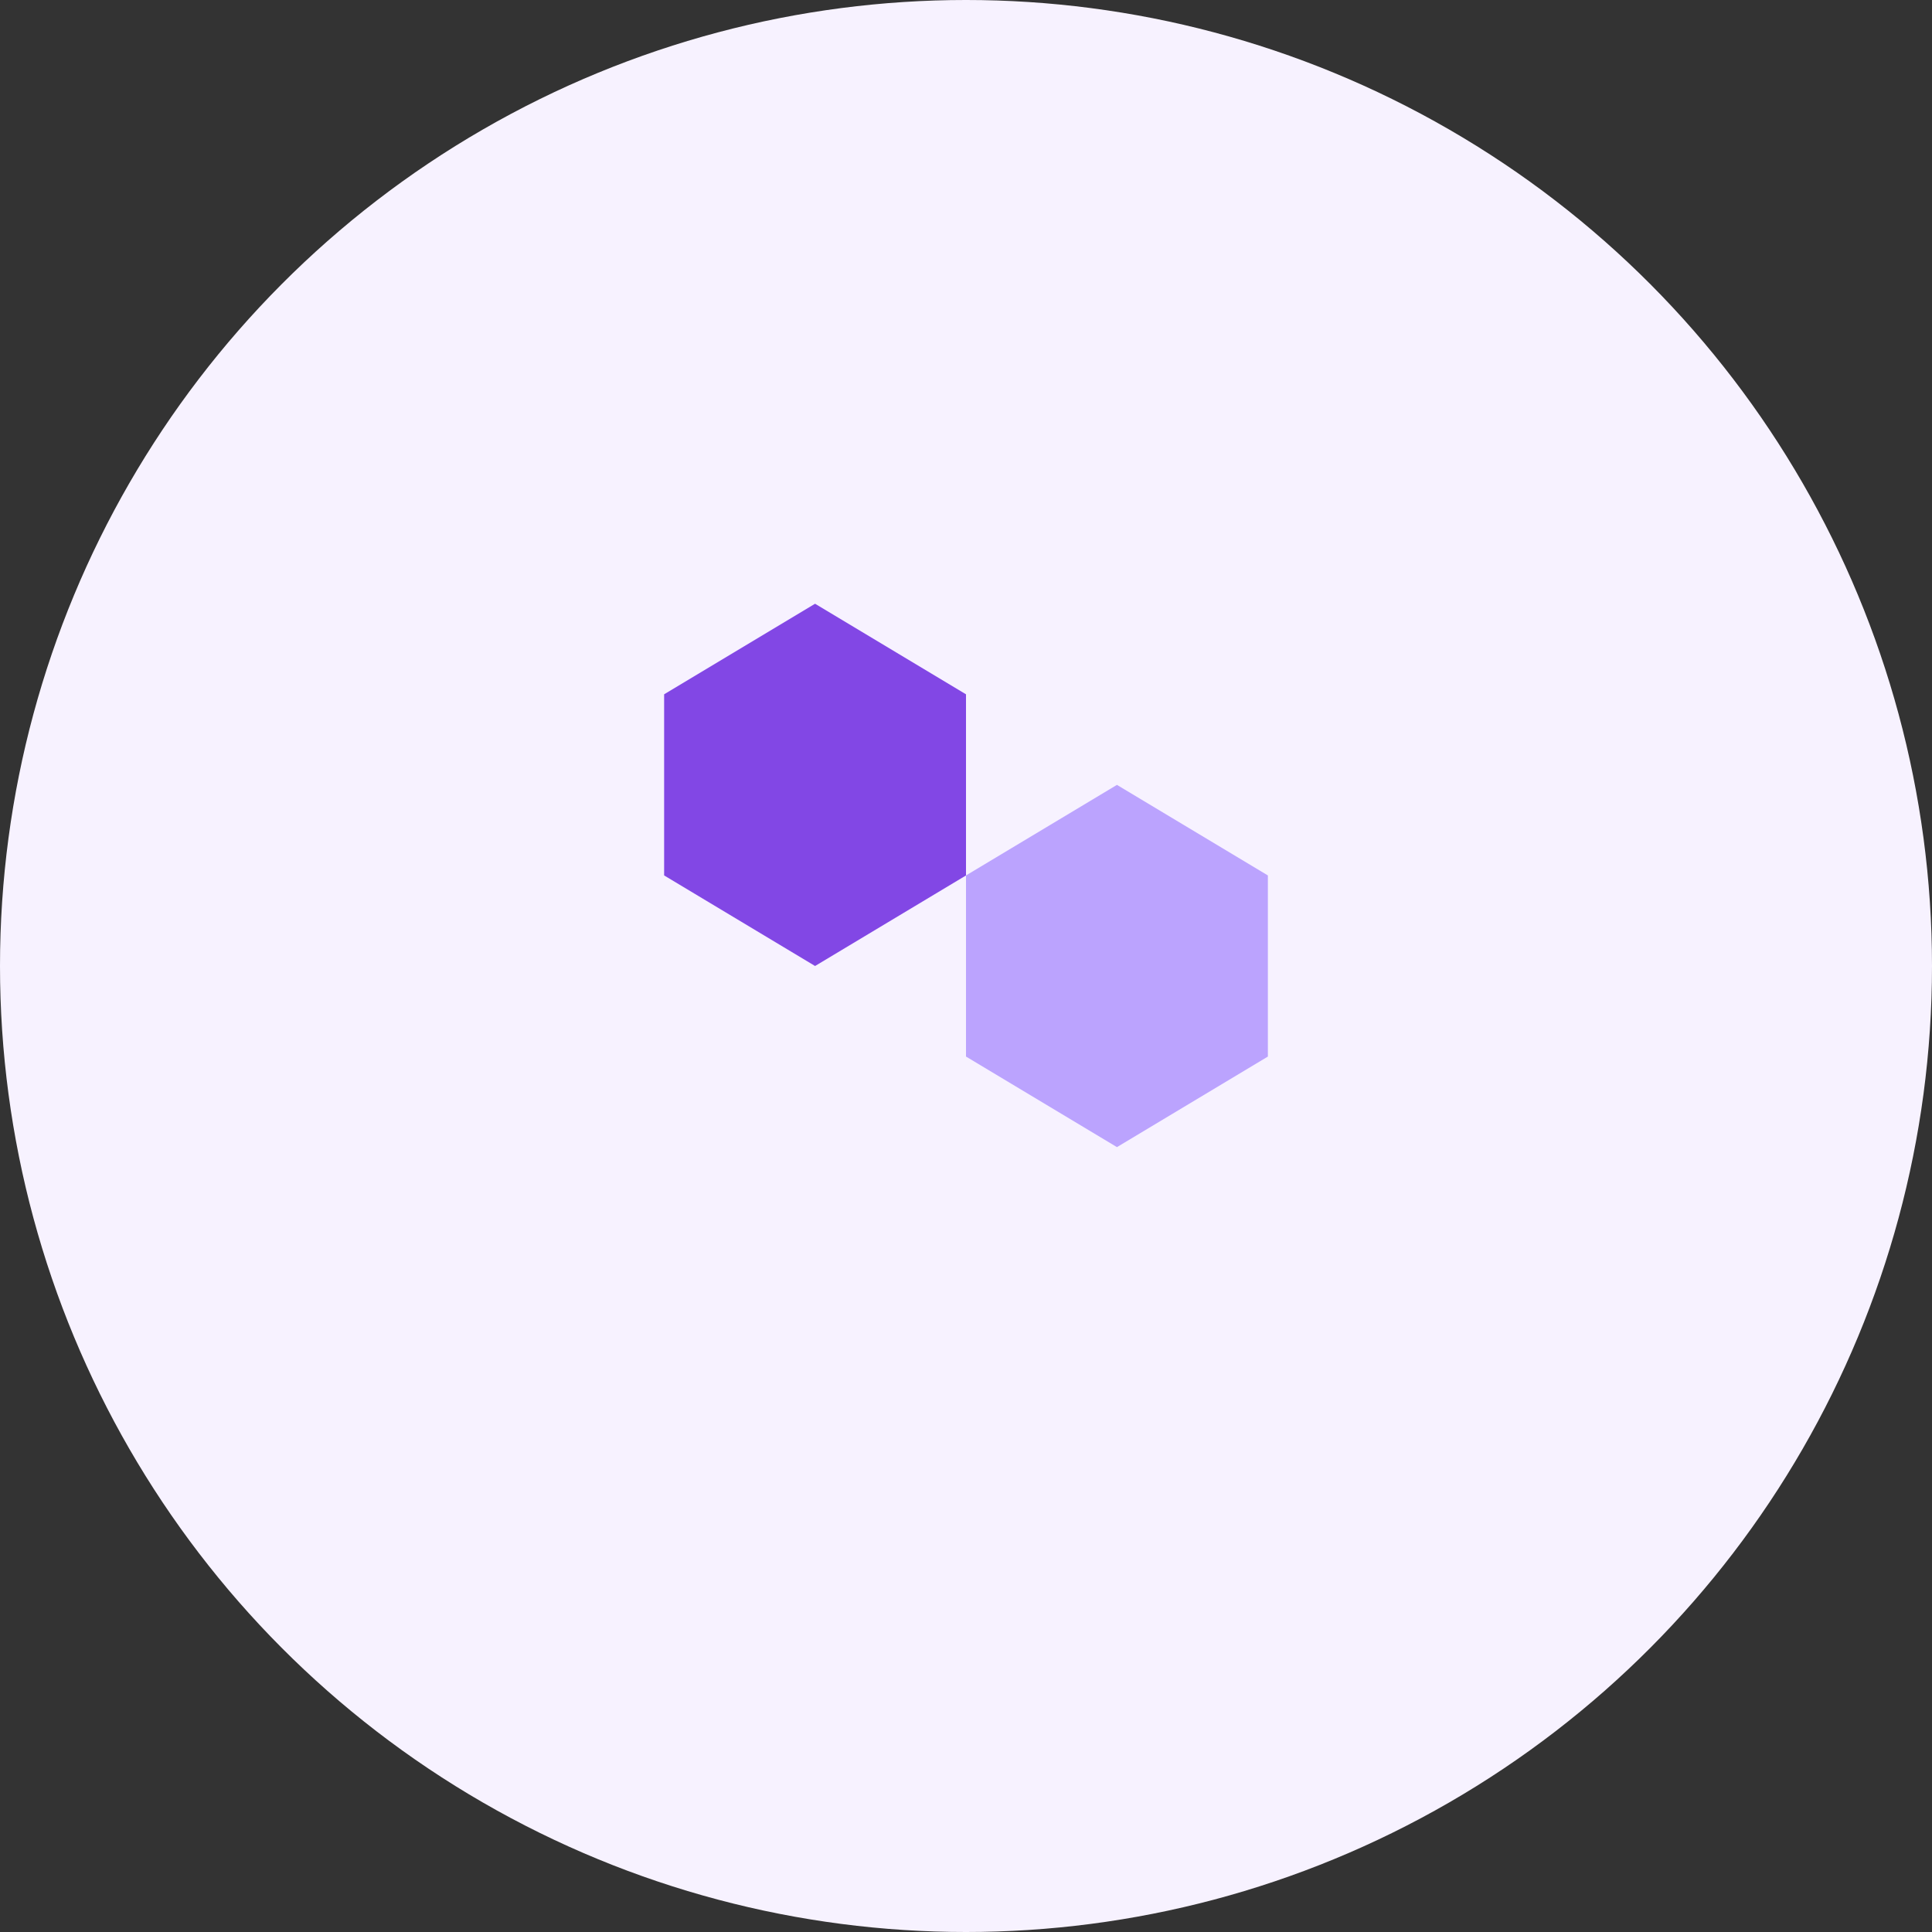
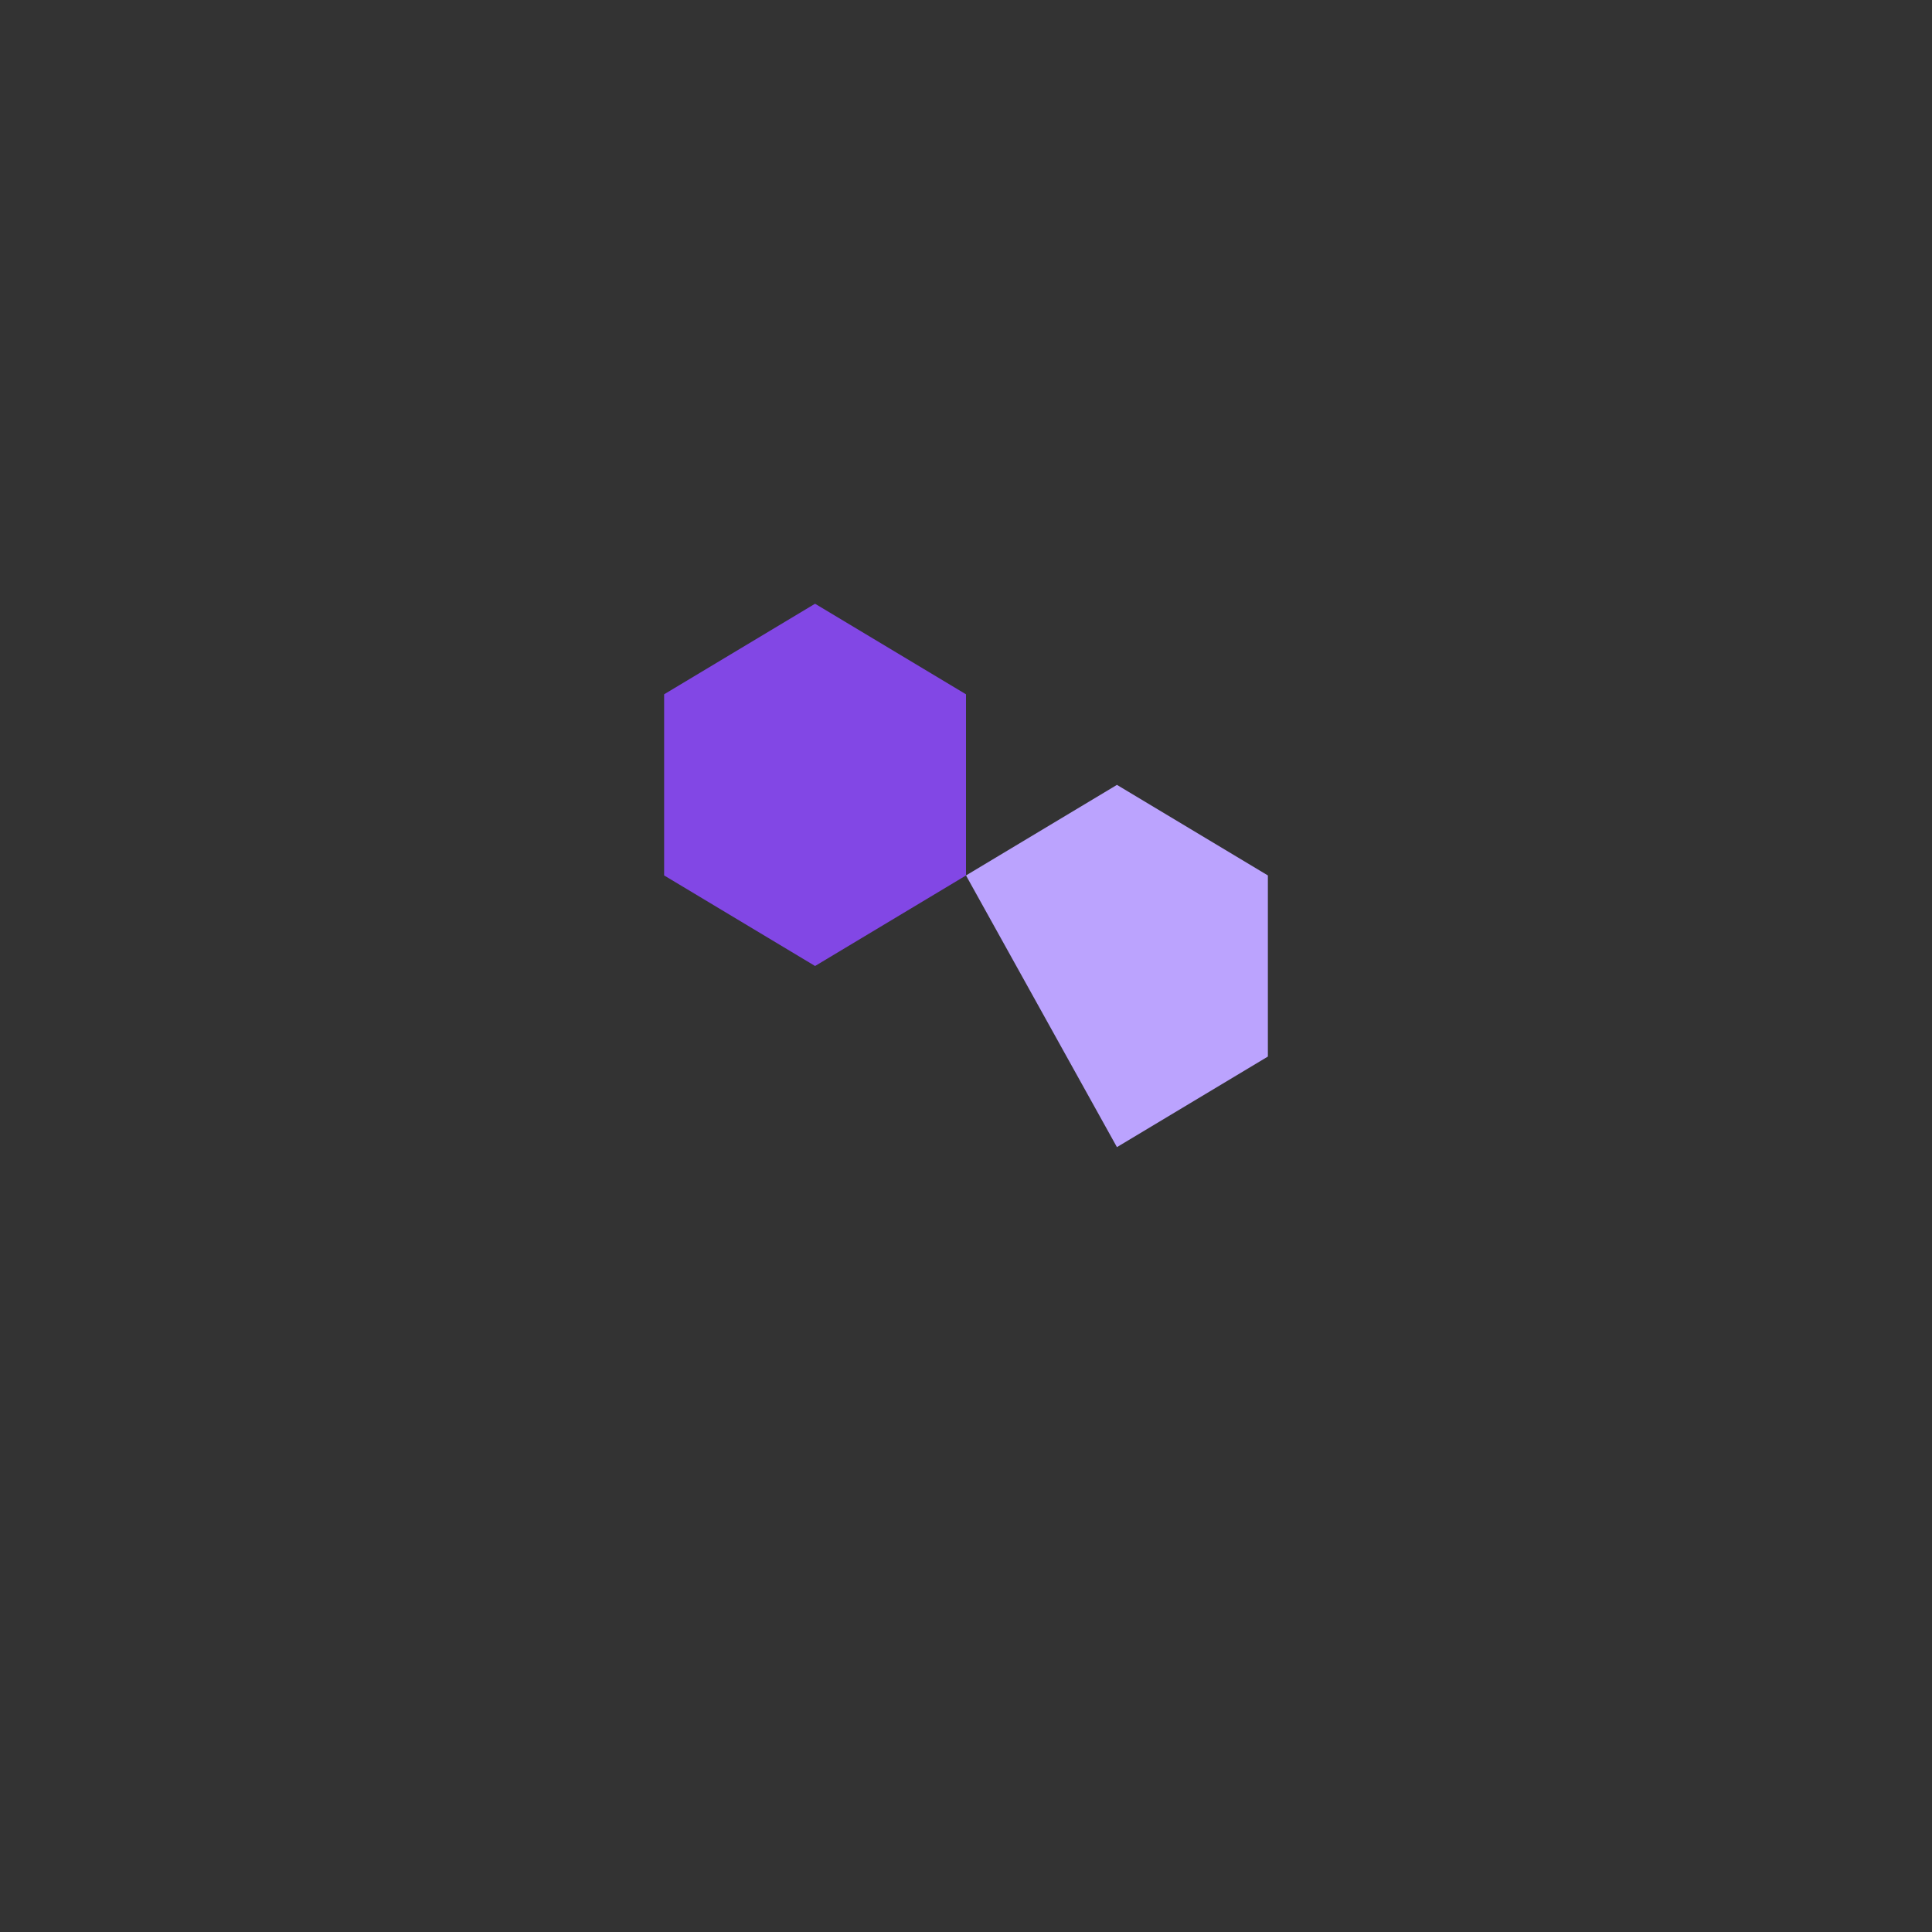
<svg xmlns="http://www.w3.org/2000/svg" width="32" height="32" viewBox="0 0 32 32">
  <rect x="0" y="0" width="32" height="32" fill="#333333" stroke="none" />
-   <circle cx="16" cy="16" r="16" fill="#F7F2FF" />
  <path fill="#8247E5" d="M11 11.5L13.5 10L16 11.5V14.5L13.5 16L11 14.5Z" />
-   <path fill="#BBA3FE" d="M16 14.5L18.5 13L21 14.5V17.5L18.5 19L16 17.5Z" />
+   <path fill="#BBA3FE" d="M16 14.5L18.5 13L21 14.5V17.5L18.5 19Z" />
</svg>